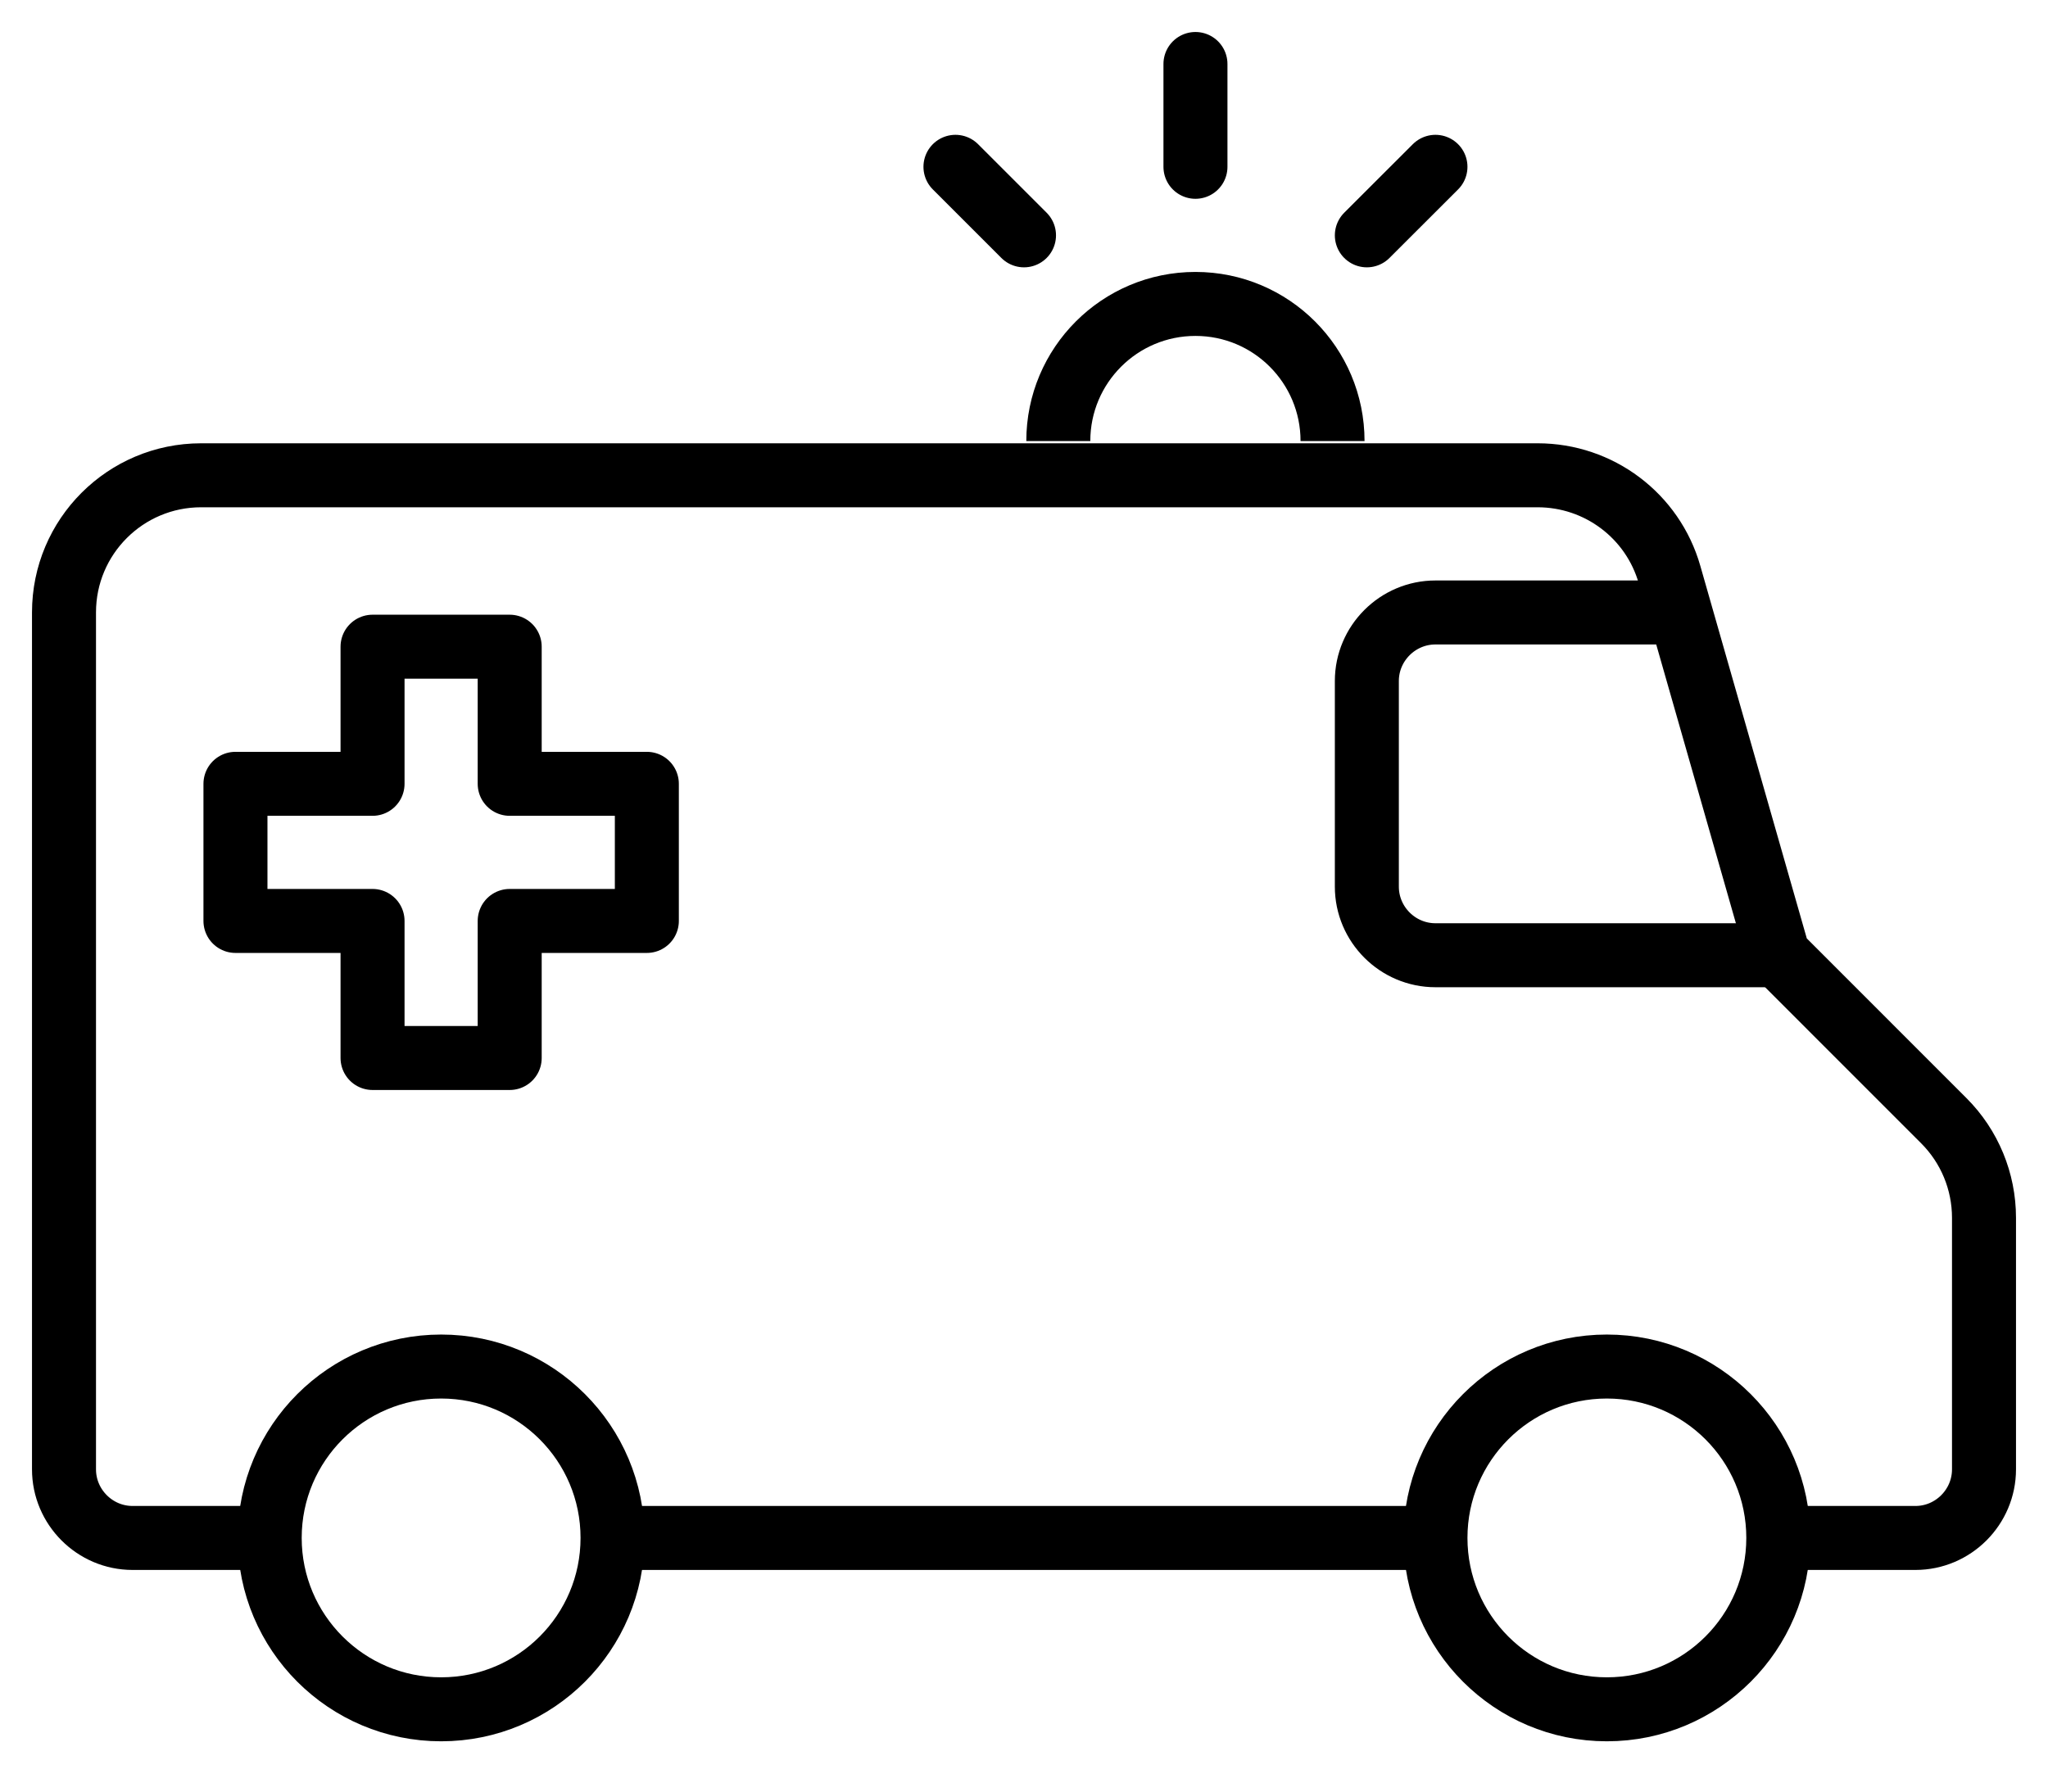
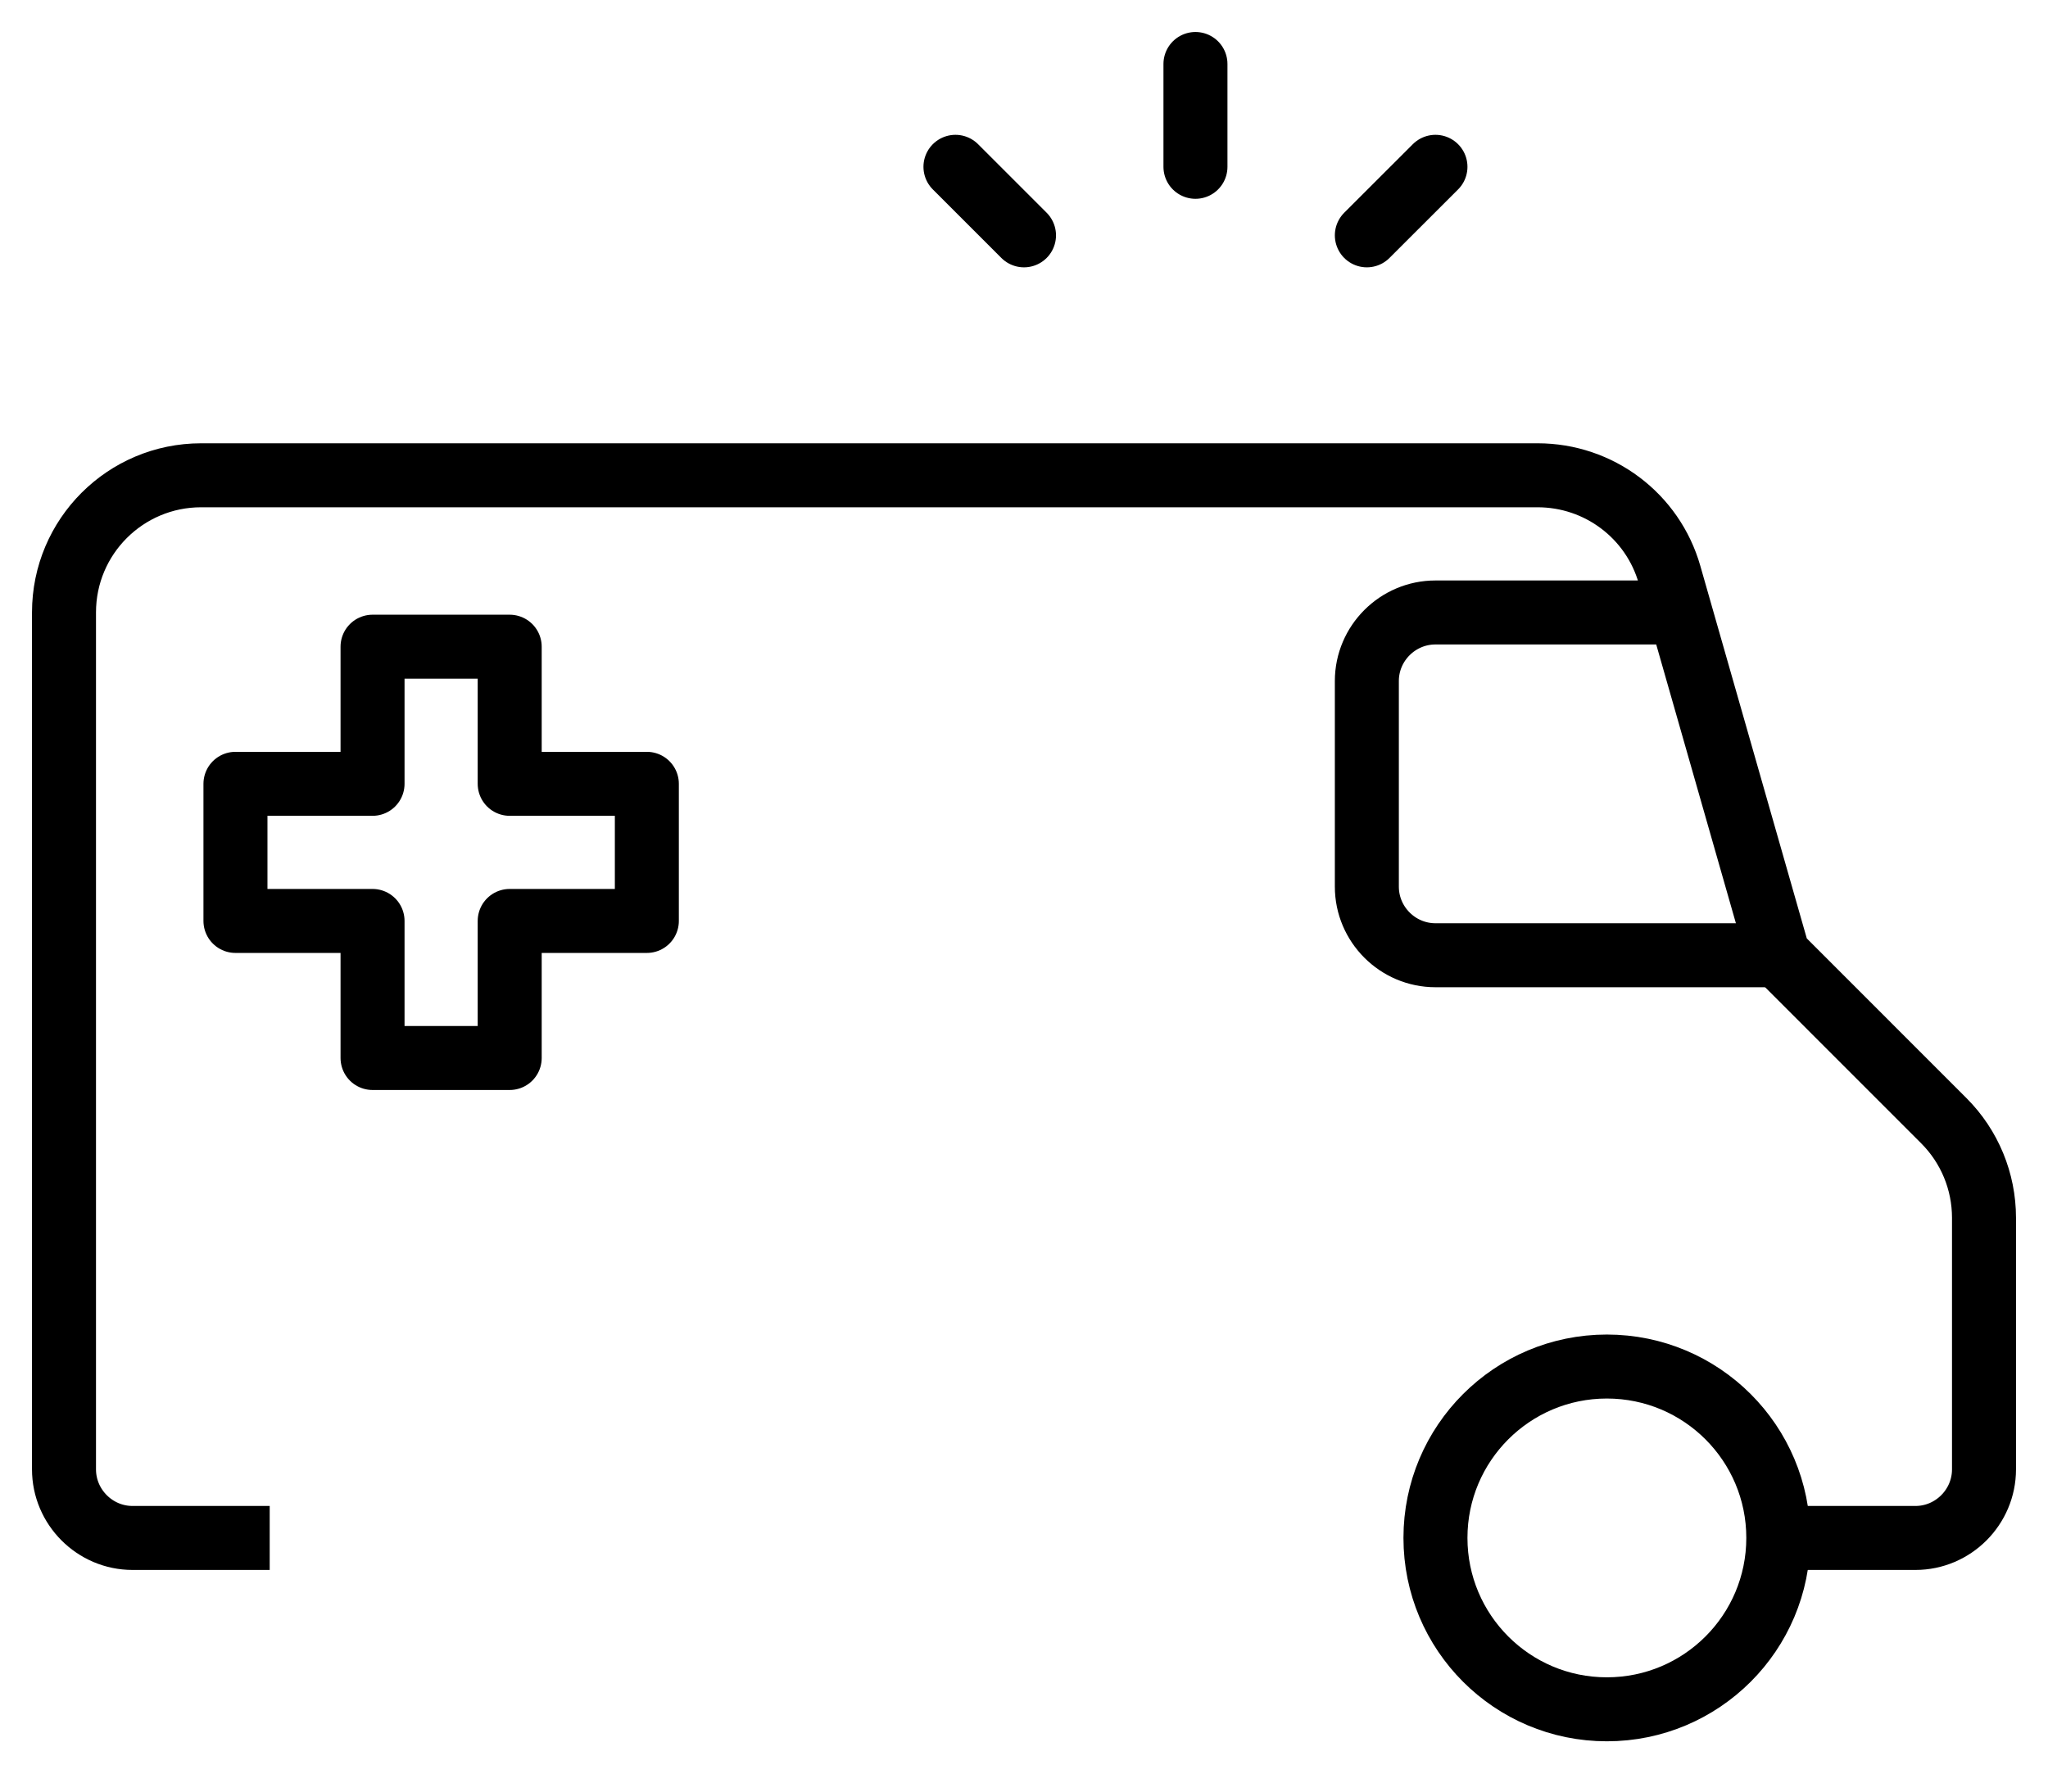
<svg xmlns="http://www.w3.org/2000/svg" width="32" height="28" viewBox="0 0 32 28" fill="none">
-   <path d="M9.571 24.036H22.429" stroke="black" stroke-miterlimit="10" />
  <path d="M4.214 24.036H2.071C1.482 24.036 1 23.553 1 22.964V9.571C1 8.387 1.959 7.428 3.143 7.428H24.025C24.984 7.428 25.825 8.061 26.087 8.982L27.786 14.928L30.373 17.516C30.775 17.918 31 18.464 31 19.032V22.964C31 23.553 30.518 24.036 29.929 24.036H27.786" stroke="black" stroke-linejoin="round" />
  <path d="M27.786 14.929H22.429C21.839 14.929 21.357 14.447 21.357 13.857V10.643C21.357 10.054 21.839 9.572 22.429 9.572H26.312" stroke="black" stroke-miterlimit="10" />
-   <path d="M6.893 26.714C8.372 26.714 9.571 25.515 9.571 24.035C9.571 22.556 8.372 21.357 6.893 21.357C5.414 21.357 4.214 22.556 4.214 24.035C4.214 25.515 5.414 26.714 6.893 26.714Z" stroke="black" stroke-miterlimit="10" />
  <path d="M25.107 26.714C26.587 26.714 27.786 25.515 27.786 24.035C27.786 22.556 26.587 21.357 25.107 21.357C23.628 21.357 22.429 22.556 22.429 24.035C22.429 25.515 23.628 26.714 25.107 26.714Z" stroke="black" stroke-miterlimit="10" />
-   <path d="M20.821 6.893C20.821 5.709 19.863 4.75 18.679 4.75C17.495 4.75 16.536 5.709 16.536 6.893" stroke="black" stroke-miterlimit="10" />
  <path d="M10.107 12.25H7.964V10.107H5.821V12.25H3.679V14.393H5.821V16.535H7.964V14.393H10.107V12.25Z" stroke="black" stroke-linejoin="round" />
  <path d="M18.679 2.607V1" stroke="black" stroke-miterlimit="10" stroke-linecap="round" />
  <path d="M16 3.678L14.929 2.607" stroke="black" stroke-miterlimit="10" stroke-linecap="round" />
  <path d="M21.357 3.678L22.429 2.607" stroke="black" stroke-miterlimit="10" stroke-linecap="round" />
</svg>